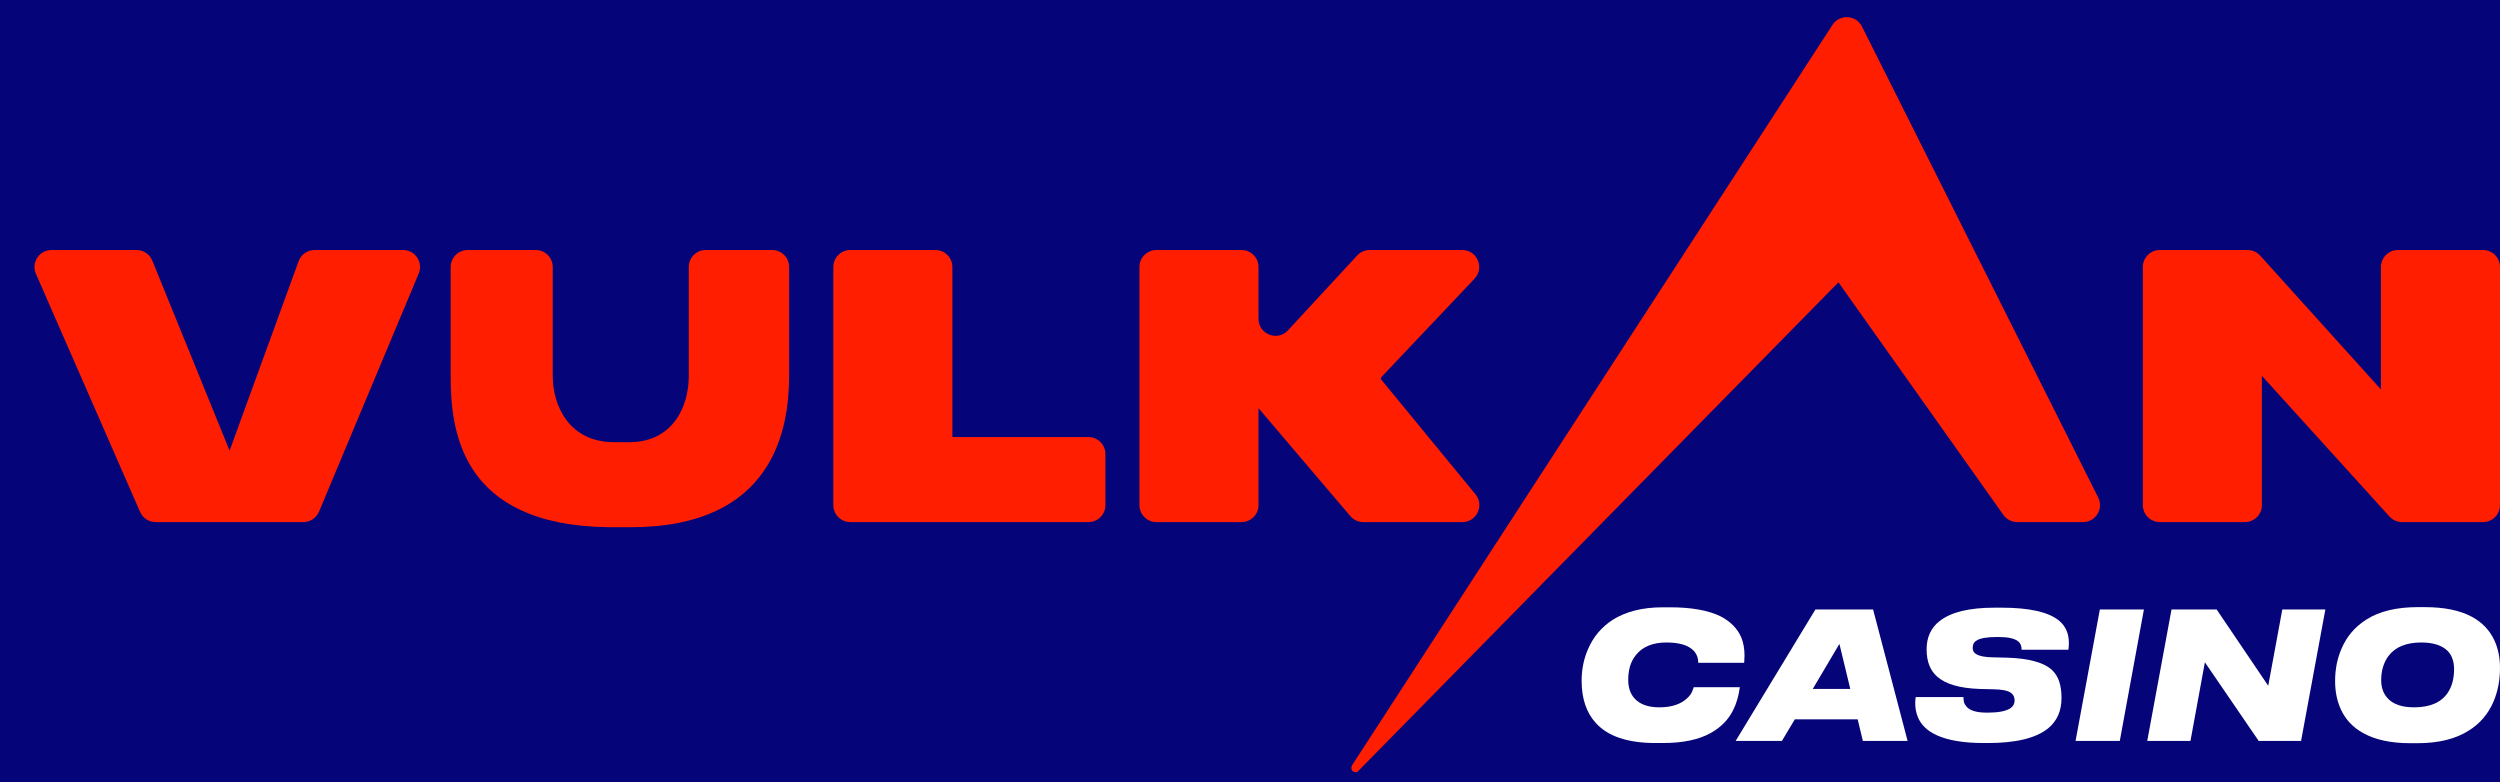
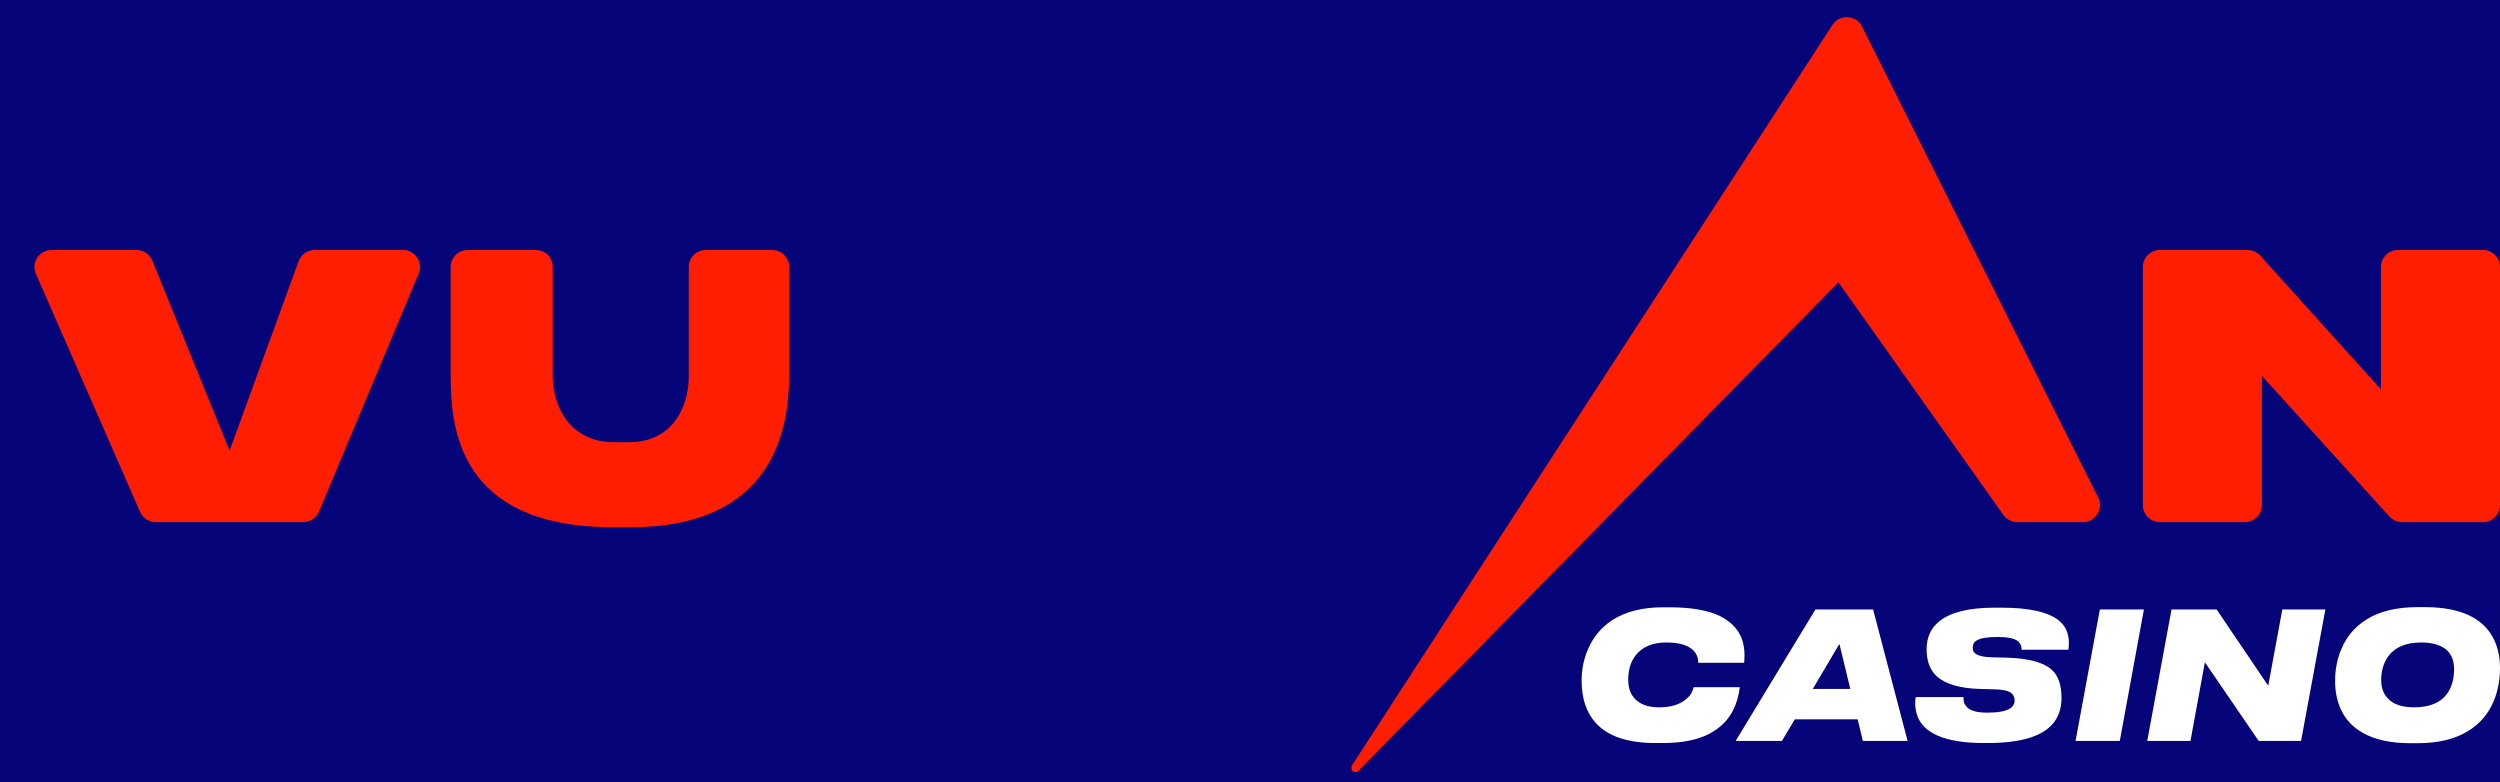
<svg xmlns="http://www.w3.org/2000/svg" width="147" height="46" viewBox="0 0 147 46" fill="none">
  <rect width="100%" height="100%" fill="#060479" />
  <g clip-path="url(#clip0)">
    <path d="M26.5 22.1V15.7C26.5 15.148 26.948 14.7 27.5 14.7H31.5C32.052 14.7 32.5 15.148 32.5 15.7V22.1C32.5 23.9 33.5 26 36.1 26H37C39.5 26 40.5 24 40.5 22.1V15.7C40.5 15.148 40.948 14.7 41.5 14.7H45.4C45.952 14.7 46.4 15.148 46.4 15.7V22.1C46.4 25.2 45.5 31 37.1 31H35.8C27 30.9 26.5 25.2 26.5 22.1Z" fill="#FF1E00" />
-     <path d="M55 14.7C55.552 14.7 56 15.148 56 15.7V25.7H64C64.552 25.7 65 26.148 65 26.7V29.7C65 30.252 64.552 30.7 64 30.7H50C49.448 30.7 49 30.252 49 29.7V15.7C49 15.148 49.448 14.7 50 14.7H55Z" fill="#FF1E00" />
    <path d="M133 22.1V29.7C133 30.252 132.552 30.7 132 30.7H127C126.448 30.7 126 30.252 126 29.7V15.7C126 15.148 126.448 14.7 127 14.7H132.155C132.438 14.7 132.708 14.82 132.898 15.03L140 22.9V15.7C140 15.148 140.448 14.7 141 14.7H146C146.552 14.7 147 15.148 147 15.7V29.7C147 30.252 146.552 30.7 146 30.7H141.243C140.961 30.7 140.692 30.581 140.502 30.372L133 22.1Z" fill="#FF1E00" />
-     <path d="M81.2 22.2L86.703 16.387C87.306 15.75 86.854 14.7 85.976 14.7H80.537C80.259 14.7 79.992 14.816 79.803 15.021L75.734 19.424C75.117 20.092 74 19.655 74 18.745V15.7C74 15.148 73.552 14.7 73 14.7H68C67.448 14.7 67 15.148 67 15.7V29.7C67 30.252 67.448 30.7 68 30.7H73C73.552 30.7 74 30.252 74 29.7V24L79.4 30.348C79.591 30.571 79.869 30.7 80.162 30.7H85.984C86.829 30.7 87.293 29.718 86.757 29.065L81.2 22.3V22.2Z" fill="#FF1E00" />
    <path d="M18.5 14.7C18.08 14.7 17.704 14.963 17.56 15.358L13.5 26.5L8.954 15.323C8.8 14.946 8.434 14.7 8.027 14.7H3.029C2.308 14.7 1.824 15.44 2.113 16.101L8.238 30.101C8.397 30.465 8.757 30.7 9.154 30.7H17.835C18.238 30.7 18.601 30.458 18.757 30.086L24.619 16.086C24.895 15.427 24.412 14.7 23.697 14.7H18.5Z" fill="#FF1E00" />
    <path d="M109.483 1.56C109.136 0.869 108.17 0.816 107.75 1.464L79.5 45C79.4 45.2 79.5 45.4 79.7 45.4C79.8 45.4 79.8 45.4 79.9 45.3L108.1 16.6L117.801 30.279C117.988 30.543 118.293 30.7 118.617 30.7H122.48C123.223 30.7 123.707 29.917 123.373 29.252L109.483 1.56Z" fill="#FF1E00" />
    <path d="M98.203 35.71C99.444 35.71 100.426 35.884 101.149 36.23C101.747 36.535 102.161 36.954 102.391 37.487C102.515 37.799 102.578 38.152 102.578 38.547C102.578 38.651 102.571 38.793 102.558 38.973H99.858C99.858 38.696 99.769 38.46 99.592 38.266C99.283 37.941 98.748 37.778 97.986 37.778C97.178 37.778 96.577 38.027 96.183 38.526C96.025 38.727 95.91 38.952 95.838 39.201C95.772 39.451 95.739 39.703 95.739 39.96C95.739 40.431 95.864 40.801 96.114 41.071C96.429 41.418 96.912 41.591 97.562 41.591C98.278 41.591 98.823 41.414 99.198 41.061C99.349 40.922 99.448 40.791 99.494 40.666C99.513 40.611 99.533 40.562 99.553 40.521C99.572 40.472 99.586 40.434 99.592 40.407H102.302C102.236 40.919 102.102 41.376 101.898 41.778C101.622 42.325 101.188 42.765 100.597 43.097C99.894 43.492 98.955 43.69 97.779 43.69H97.346C95.716 43.69 94.547 43.298 93.838 42.516C93.279 41.906 93 41.078 93 40.032C93 39.354 93.128 38.727 93.384 38.152C93.693 37.438 94.173 36.871 94.823 36.448C95.605 35.956 96.587 35.71 97.769 35.71H98.203Z" fill="white" />
    <path d="M109.536 43.565L109.231 42.297H105.535L104.777 43.565H102.057L106.747 35.835H110.137L112.167 43.565H109.536ZM108.797 40.51L108.157 37.861L106.59 40.51H108.797Z" fill="white" />
    <path d="M115.452 40.988C115.452 41.099 115.462 41.2 115.482 41.29C115.508 41.38 115.561 41.47 115.64 41.56C115.843 41.788 116.237 41.903 116.822 41.903H116.891C117.482 41.903 117.913 41.823 118.182 41.664C118.366 41.553 118.458 41.39 118.458 41.175C118.458 40.981 118.382 40.833 118.231 40.729C118.041 40.604 117.709 40.538 117.236 40.531L116.398 40.51C115.242 40.469 114.415 40.23 113.915 39.794C113.495 39.433 113.285 38.897 113.285 38.183C113.285 37.477 113.534 36.926 114.034 36.531C114.697 35.998 115.778 35.731 117.275 35.731H117.679C119.328 35.731 120.461 35.987 121.079 36.5C121.46 36.819 121.65 37.255 121.65 37.809C121.65 37.934 121.641 38.065 121.621 38.204H118.872C118.872 37.989 118.806 37.826 118.675 37.716C118.464 37.542 118.077 37.456 117.512 37.456H117.433C116.848 37.456 116.451 37.522 116.241 37.653C116.142 37.709 116.077 37.775 116.044 37.851C116.011 37.92 115.994 38.003 115.994 38.1C115.994 38.273 116.07 38.398 116.221 38.474C116.418 38.585 116.733 38.644 117.167 38.651L118.014 38.671C118.665 38.692 119.2 38.761 119.621 38.879C120.041 38.99 120.373 39.149 120.616 39.357C120.833 39.551 120.987 39.787 121.079 40.064C121.171 40.341 121.217 40.666 121.217 41.04C121.217 41.802 120.954 42.398 120.429 42.827C119.719 43.402 118.54 43.69 116.891 43.69H116.655C115.472 43.69 114.549 43.537 113.886 43.233C113.334 42.983 112.963 42.63 112.772 42.173C112.667 41.91 112.615 41.639 112.615 41.362C112.615 41.238 112.624 41.113 112.644 40.988H115.452Z" fill="white" />
    <path d="M126.063 35.835L124.644 43.565H122.043L123.472 35.835H126.063Z" fill="white" />
    <path d="M132.81 43.565L129.647 38.942L128.8 43.565H126.258L127.686 35.835H130.337L133.372 40.323L134.2 35.835H136.732L135.303 43.565H132.81Z" fill="white" />
    <path d="M142.586 35.7C143.729 35.7 144.652 35.891 145.354 36.271C145.952 36.597 146.389 37.054 146.665 37.643C146.888 38.121 147 38.664 147 39.274C147 39.987 146.875 40.642 146.626 41.238C146.31 41.979 145.821 42.554 145.157 42.962C144.382 43.454 143.38 43.7 142.152 43.7H141.718C140.595 43.7 139.675 43.503 138.959 43.108C138.355 42.775 137.915 42.308 137.639 41.705C137.416 41.213 137.304 40.663 137.304 40.053C137.304 39.347 137.432 38.706 137.688 38.131C137.99 37.418 138.477 36.85 139.147 36.427C139.915 35.942 140.917 35.7 142.152 35.7H142.586ZM144.3 39.347C144.3 38.904 144.179 38.55 143.935 38.287C143.6 37.948 143.078 37.778 142.369 37.778C141.482 37.778 140.838 38.045 140.437 38.578C140.155 38.966 140.014 39.437 140.014 39.991C140.014 40.427 140.139 40.781 140.388 41.051C140.71 41.411 141.229 41.591 141.945 41.591C142.898 41.591 143.564 41.297 143.945 40.708C144.182 40.341 144.3 39.887 144.3 39.347Z" fill="white" />
  </g>
  <defs>
    <clipPath id="clip0">
      <rect width="147" height="45.4" fill="white" />
    </clipPath>
  </defs>
</svg>